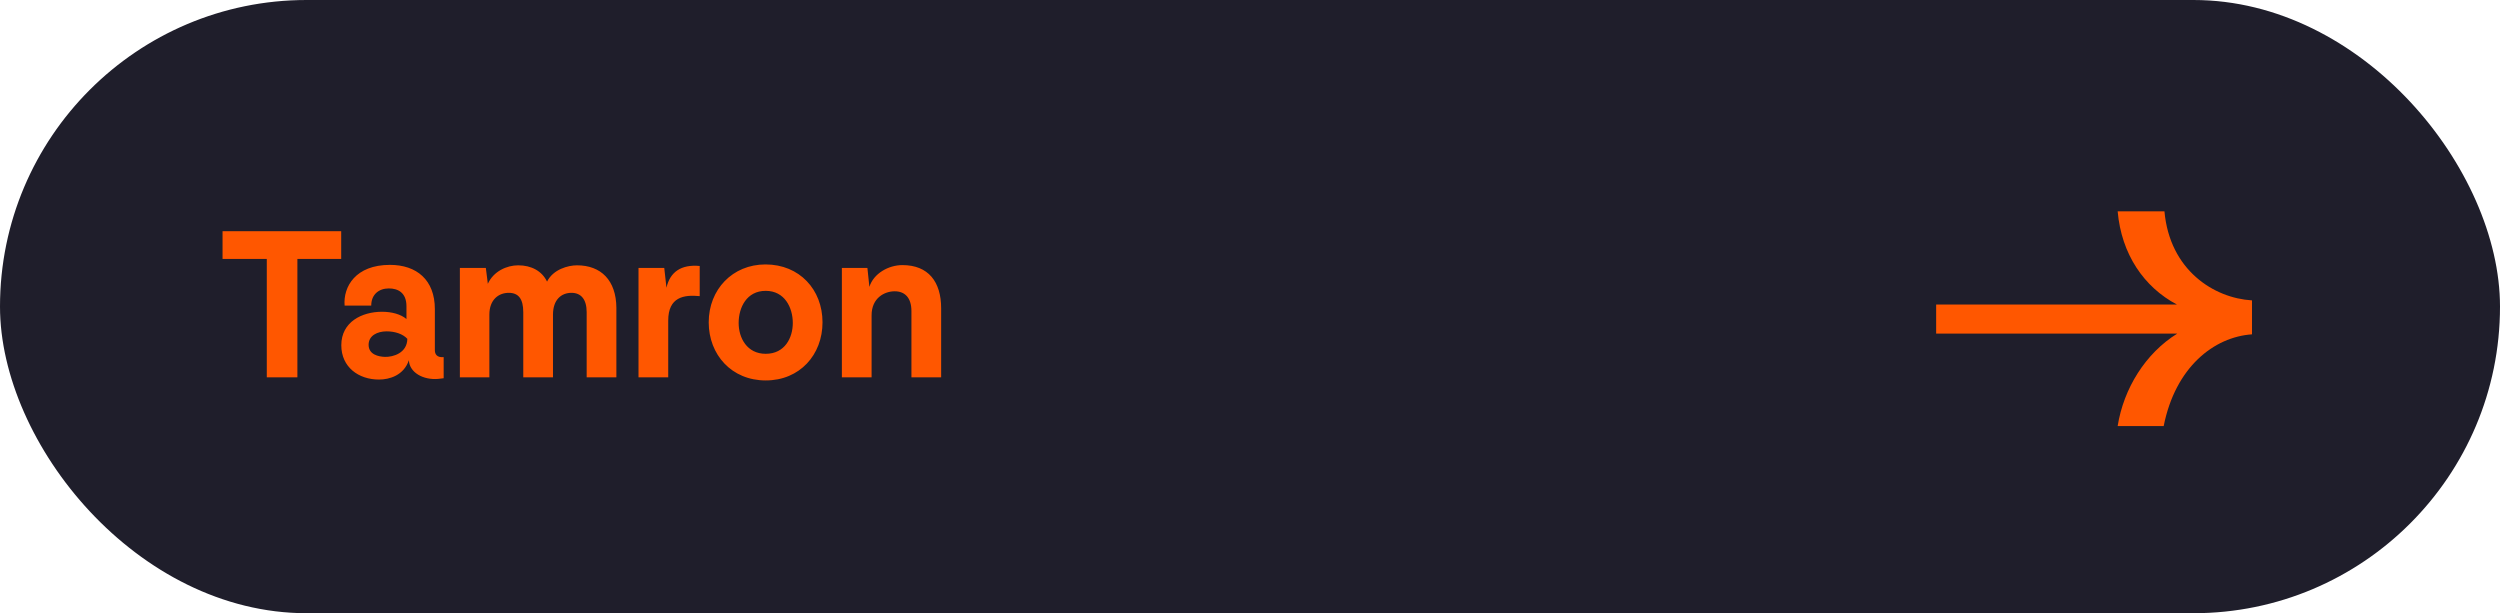
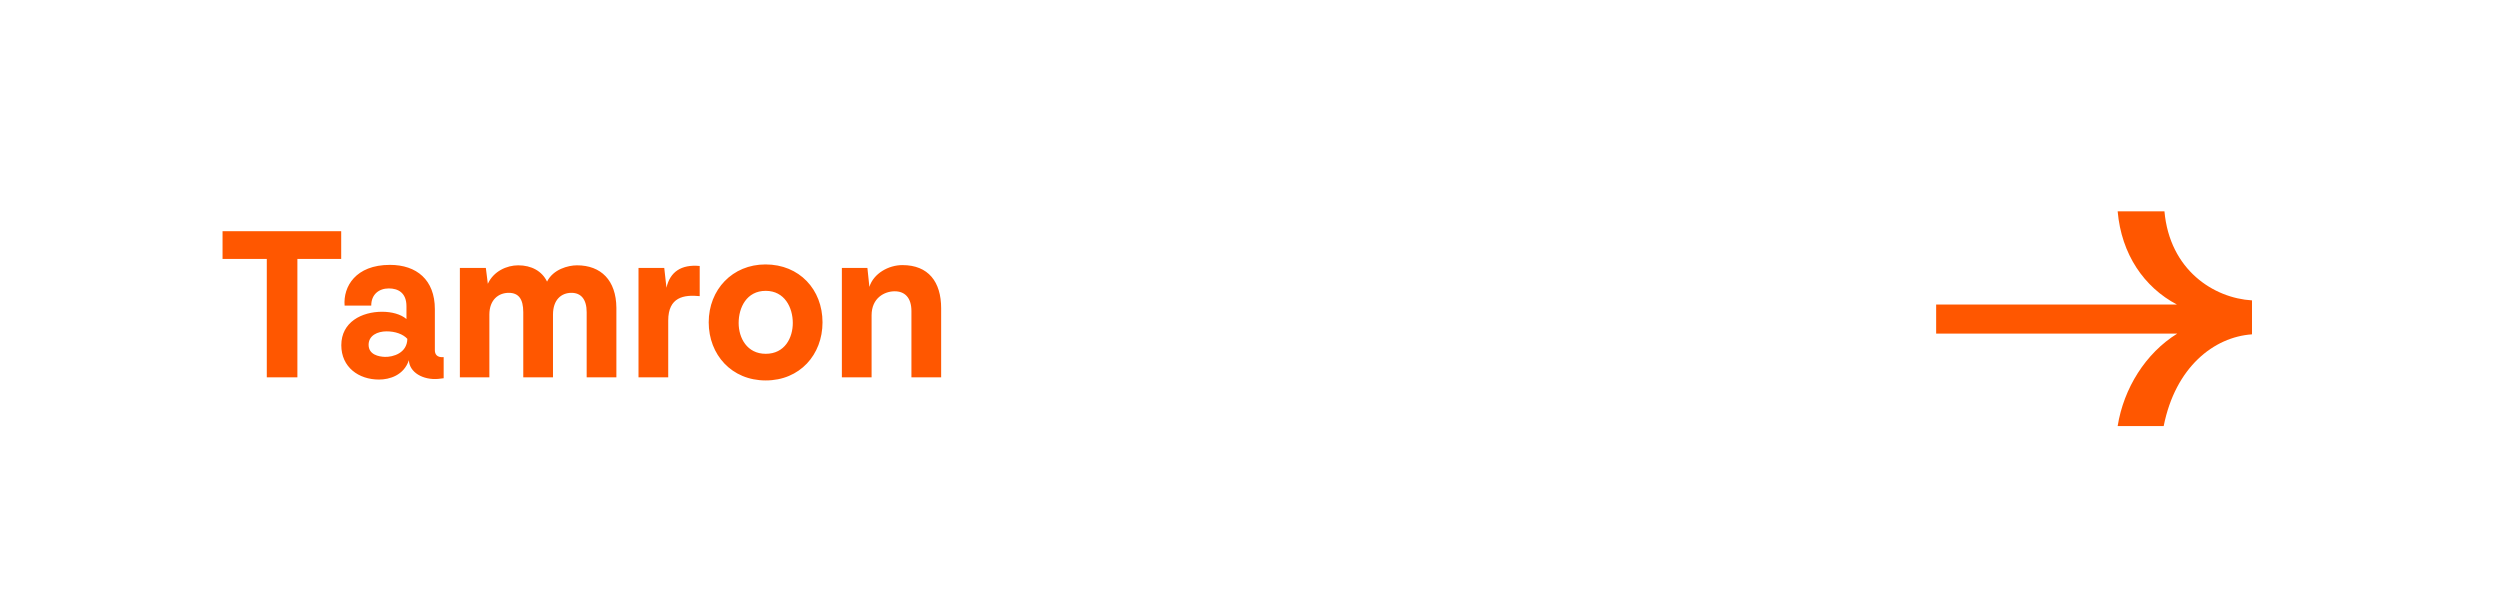
<svg xmlns="http://www.w3.org/2000/svg" width="159" height="39" viewBox="0 0 159 39" fill="none">
-   <rect width="159" height="39" rx="19.5" fill="#1F1E2B" />
  <path d="M137.659 13.44H134.683C134.923 16.176 136.363 18.264 138.451 19.368H123.139V21.216H138.475C136.459 22.464 135.067 24.696 134.683 27.096H137.611C138.355 23.352 140.803 21.432 143.227 21.264V19.104C140.803 18.96 137.995 17.184 137.659 13.44Z" fill="#FF5700" />
  <path d="M16.968 24H18.914V16.468H21.7V14.704H14.154V16.468H16.968V24ZM24.101 24.14C24.773 24.14 25.683 23.874 26.005 22.908C26.033 23.678 26.901 24.182 27.867 24.098L28.217 24.056V22.712C27.783 22.754 27.657 22.516 27.657 22.278V19.66C27.657 17.798 26.495 16.846 24.801 16.846C22.617 16.846 21.819 18.232 21.917 19.436H23.611C23.611 18.722 24.101 18.344 24.731 18.344C25.291 18.344 25.851 18.596 25.851 19.478V20.29C25.487 19.982 24.913 19.828 24.297 19.828C23.023 19.828 21.707 20.472 21.707 21.956C21.707 23.356 22.813 24.14 24.101 24.14ZM24.479 22.698C24.087 22.684 23.443 22.558 23.443 21.928C23.443 21.34 24.003 21.074 24.591 21.074C25.123 21.074 25.627 21.242 25.907 21.55C25.893 22.46 24.997 22.712 24.479 22.698ZM36.696 16.874C36.136 16.874 35.184 17.126 34.792 17.91C34.47 17.238 33.798 16.874 32.958 16.874C32.23 16.874 31.39 17.252 31.026 18.05L30.9 17.042H29.248V24H31.124V20.01C31.124 19.058 31.712 18.624 32.356 18.624C32.972 18.624 33.28 19.002 33.28 19.856V24H35.17V20.01C35.17 19.058 35.702 18.624 36.346 18.624C36.948 18.624 37.312 19.03 37.312 19.856V24H39.202V19.576C39.188 17.826 38.222 16.874 36.696 16.874ZM44.501 16.916C43.325 16.804 42.611 17.294 42.387 18.302L42.247 17.042H40.609V24H42.499V20.388C42.499 18.89 43.493 18.736 44.501 18.834V16.916ZM48.7 24.196C50.87 24.196 52.312 22.558 52.312 20.5C52.312 18.414 50.842 16.818 48.686 16.818C46.586 16.818 45.074 18.414 45.074 20.5C45.074 22.558 46.53 24.196 48.7 24.196ZM48.7 22.502C47.51 22.502 46.978 21.494 46.978 20.542C46.978 19.562 47.482 18.498 48.7 18.498C49.904 18.498 50.422 19.562 50.422 20.542C50.422 21.48 49.918 22.502 48.7 22.502ZM53.543 24H55.433V20.052C55.433 18.946 56.259 18.526 56.903 18.526C57.533 18.526 57.967 18.918 57.967 19.786V24H59.857V19.604C59.857 17.924 59.045 16.86 57.393 16.86C56.511 16.86 55.559 17.392 55.293 18.246L55.167 17.042H53.543V24Z" fill="#FF5700" />
</svg>